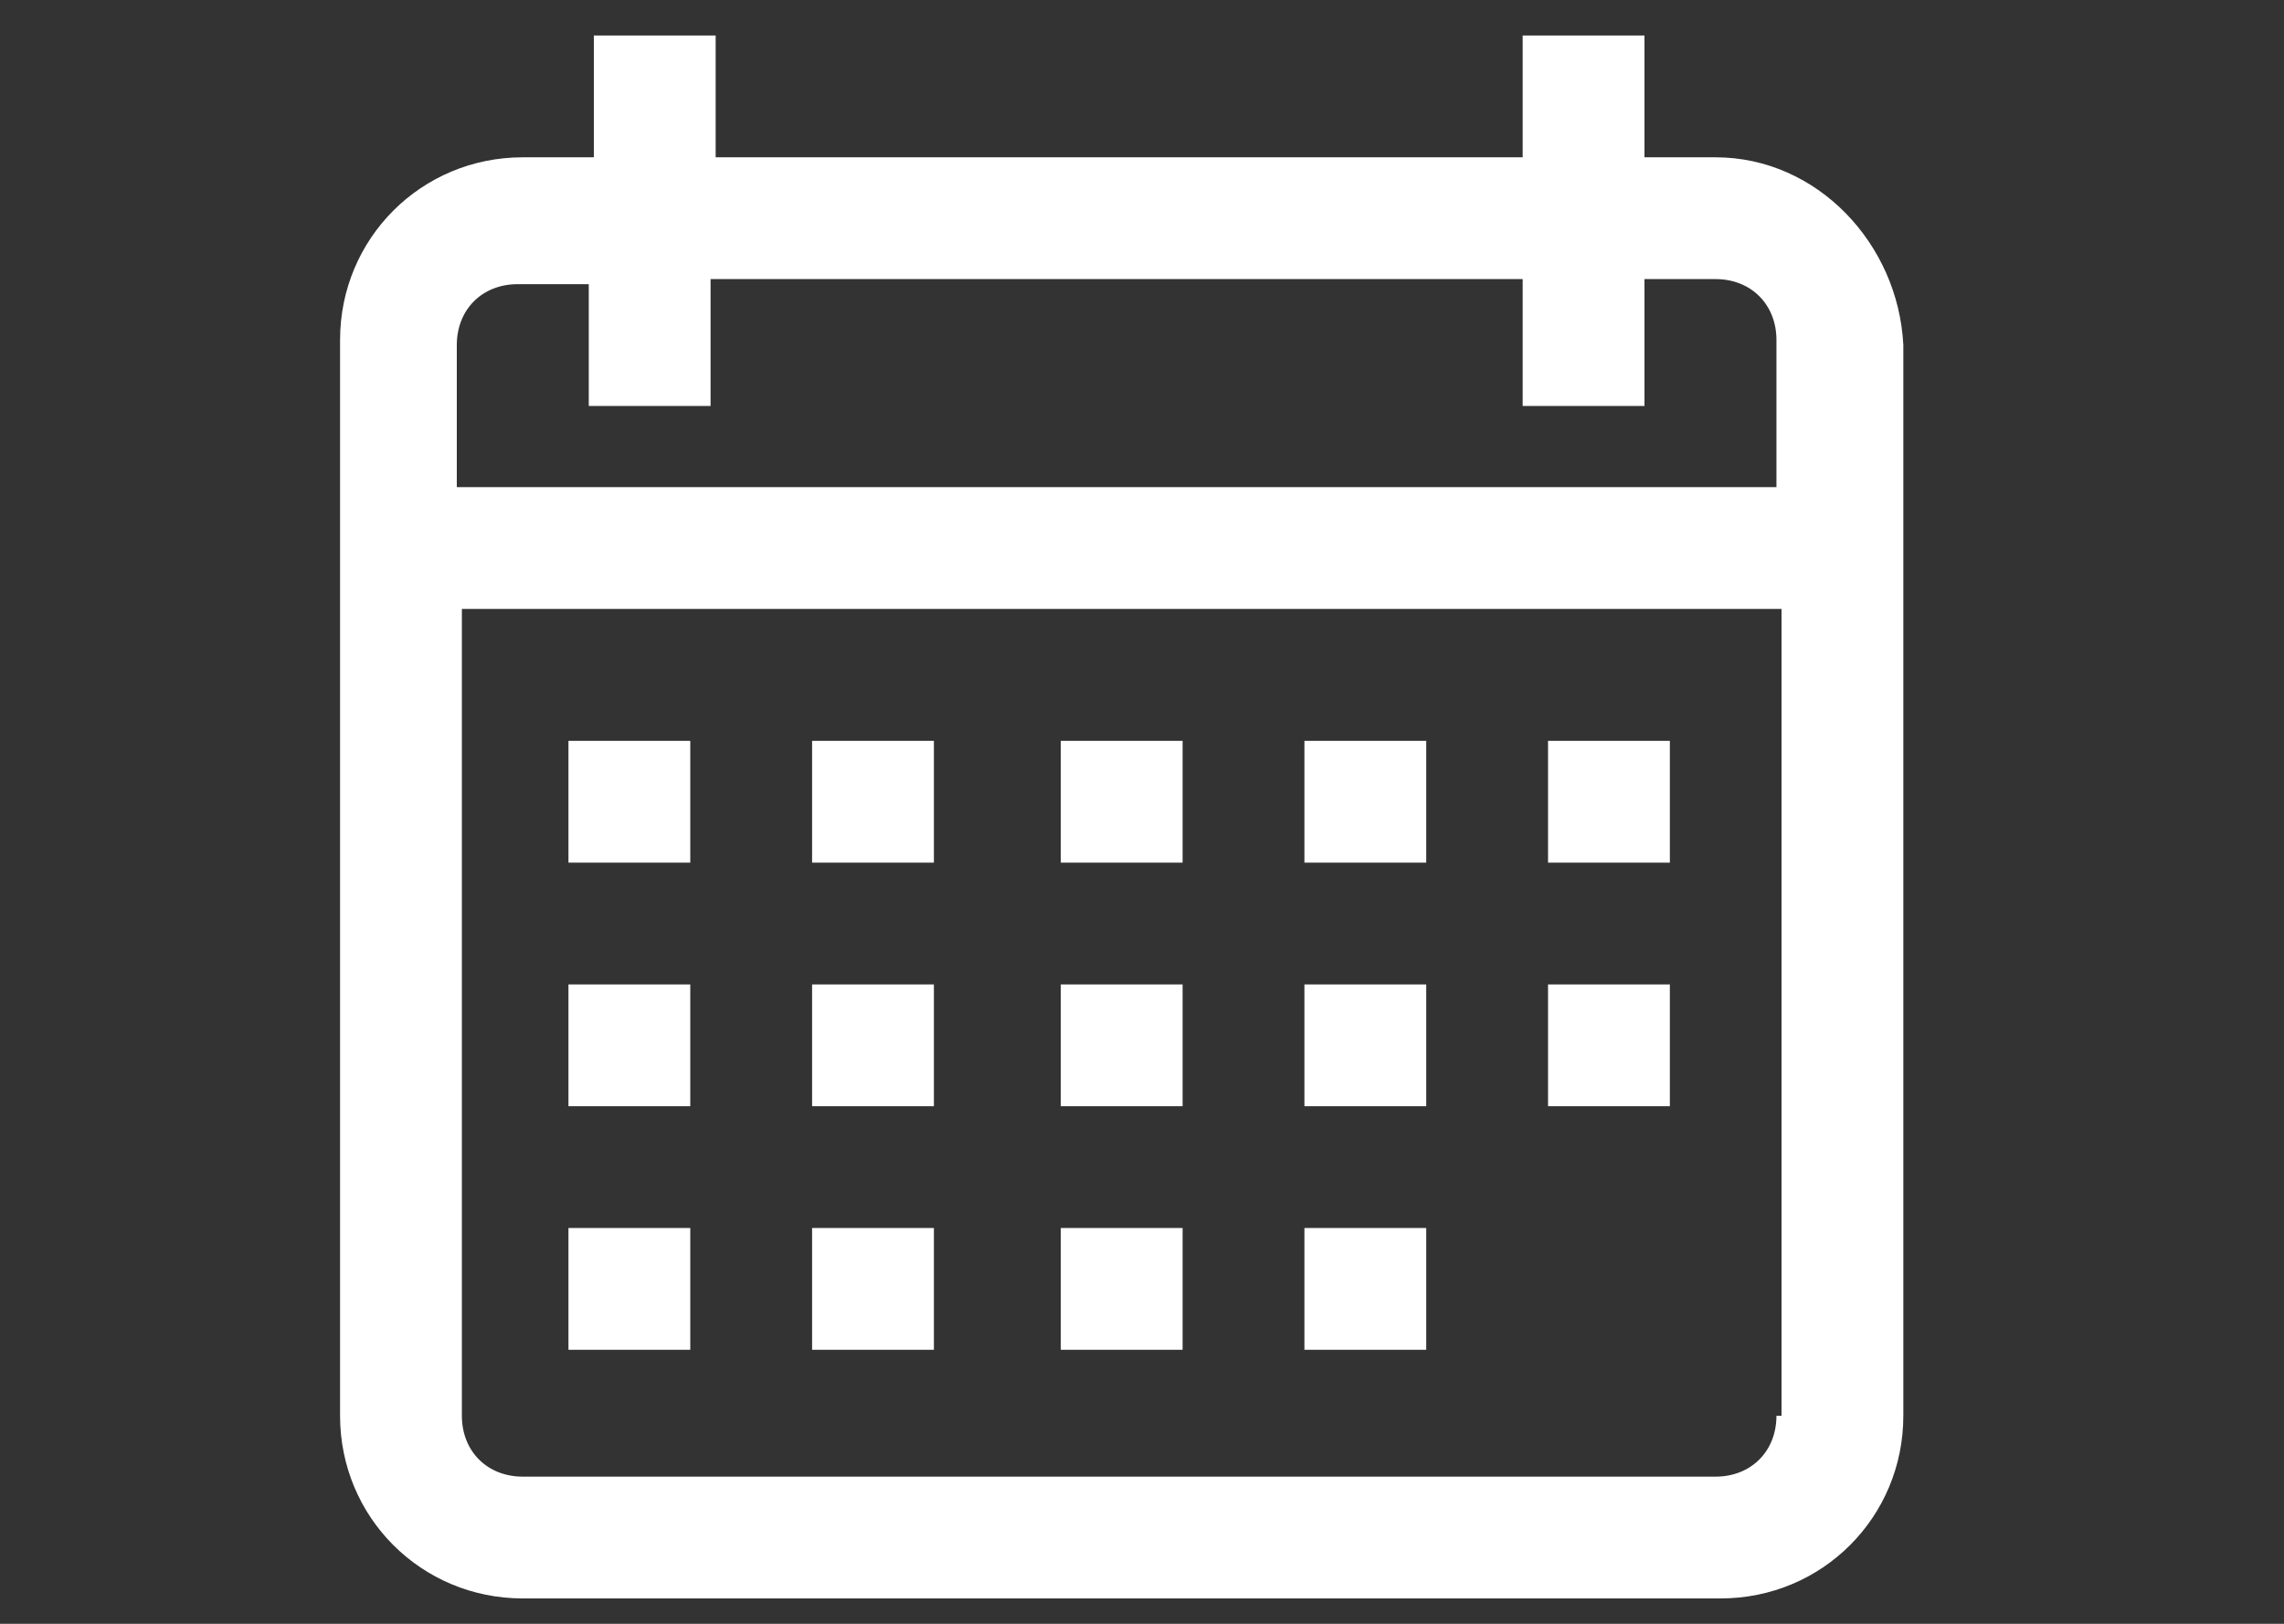
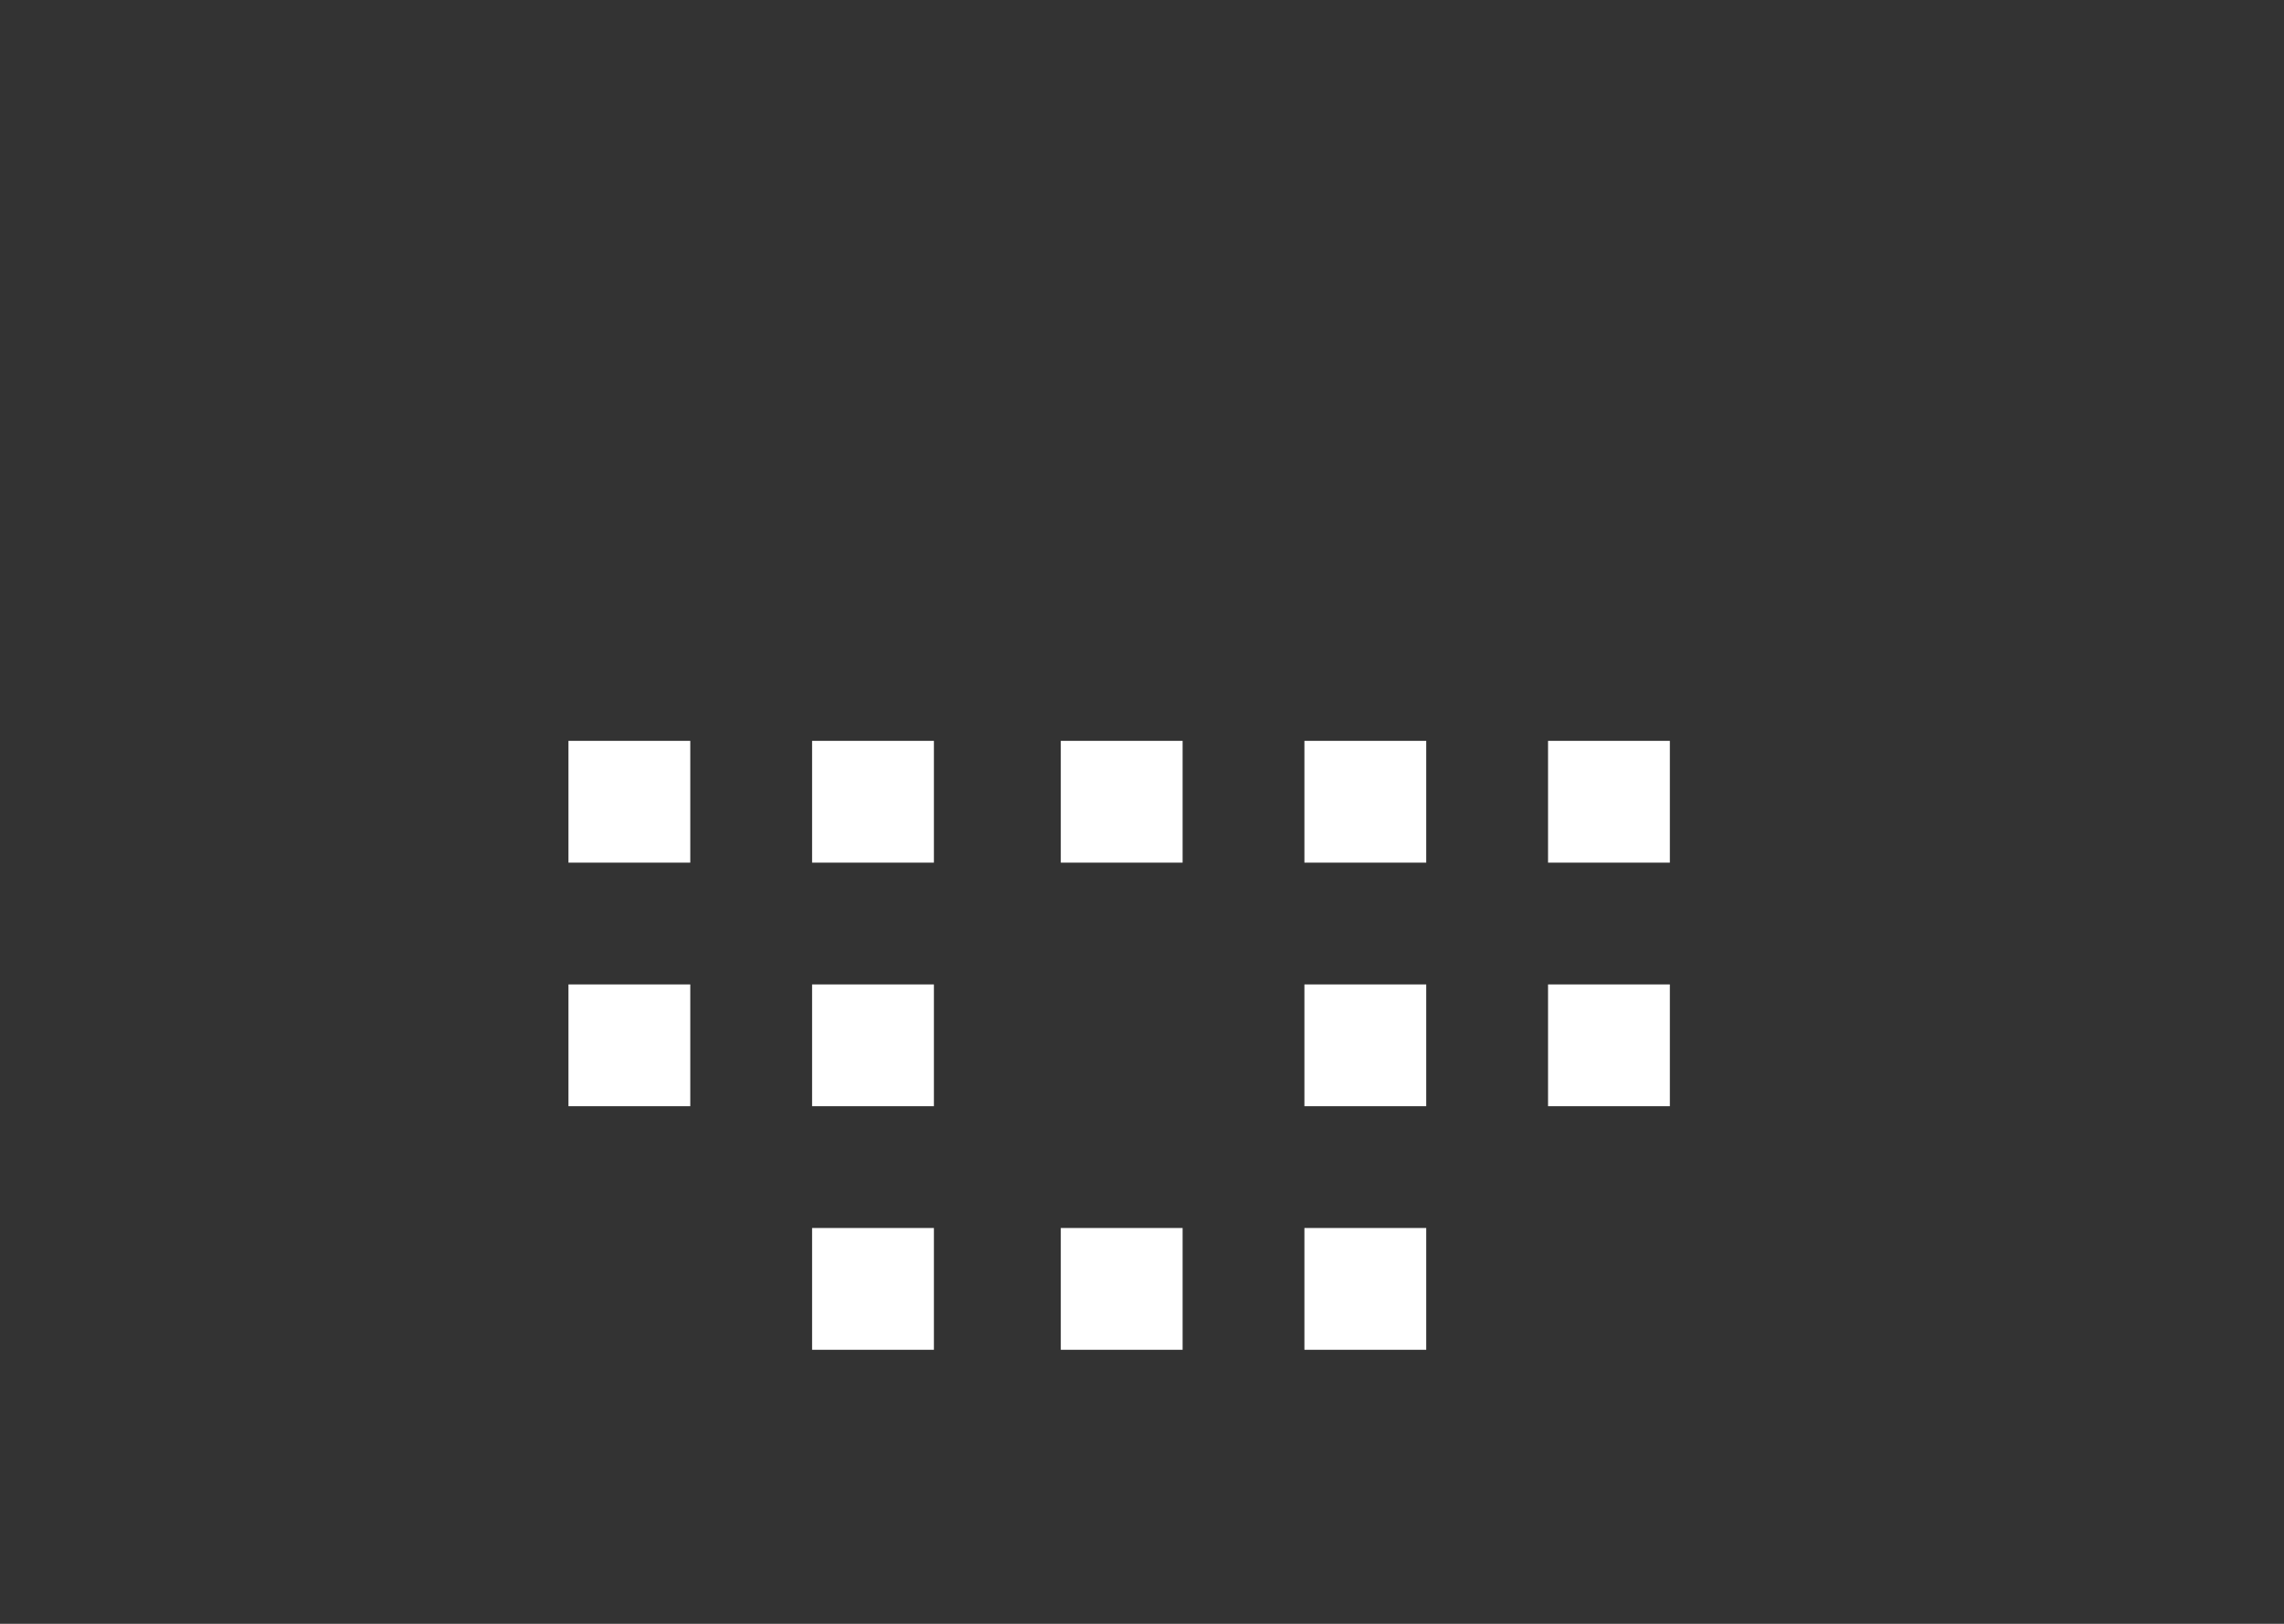
<svg xmlns="http://www.w3.org/2000/svg" version="1.1" id="Calque_1" x="0px" y="0px" viewBox="0 0 45 32" style="enable-background:new 0 0 45 32;" xml:space="preserve">
  <rect x="0" y="0" width="45" height="32" fill="#333333" stroke="none" />
  <style type="text/css">
	.st0{fill:#FFFFFF;}
</style>
  <g>
    <g>
      <g>
-         <path class="st0" d="M33.8,3.1h-1.4V0.7H30v2.4H14.1V0.7h-2.4v2.4h-1.4c-2,0-3.6,1.6-3.6,3.6v21.2c0,2,1.6,3.6,3.6,3.6h23.6     c2,0,3.6-1.6,3.6-3.6V6.8C37.4,4.8,35.8,3.1,33.8,3.1z M35,27.9c0,0.7-0.5,1.2-1.2,1.2H10.3c-0.7,0-1.2-0.5-1.2-1.2V12h26V27.9z      M35,9.6h-26V6.8c0-0.7,0.5-1.2,1.2-1.2h1.4V8h2.4V5.5H30V8h2.4V5.5h1.4c0.7,0,1.2,0.5,1.2,1.2V9.6z" />
-       </g>
+         </g>
    </g>
    <g>
      <g>
        <rect x="11.2" y="14.6" class="st0" width="2.4" height="2.4" />
      </g>
    </g>
    <g>
      <g>
        <rect x="16" y="14.6" class="st0" width="2.4" height="2.4" />
      </g>
    </g>
    <g>
      <g>
        <rect x="20.9" y="14.6" class="st0" width="2.4" height="2.4" />
      </g>
    </g>
    <g>
      <g>
        <rect x="25.7" y="14.6" class="st0" width="2.4" height="2.4" />
      </g>
    </g>
    <g>
      <g>
        <rect x="30.5" y="14.6" class="st0" width="2.4" height="2.4" />
      </g>
    </g>
    <g>
      <g>
        <rect x="11.2" y="19.4" class="st0" width="2.4" height="2.4" />
      </g>
    </g>
    <g>
      <g>
        <rect x="16" y="19.4" class="st0" width="2.4" height="2.4" />
      </g>
    </g>
    <g>
      <g>
-         <rect x="20.9" y="19.4" class="st0" width="2.4" height="2.4" />
-       </g>
+         </g>
    </g>
    <g>
      <g>
        <rect x="25.7" y="19.4" class="st0" width="2.4" height="2.4" />
      </g>
    </g>
    <g>
      <g>
-         <rect x="11.2" y="24.2" class="st0" width="2.4" height="2.4" />
-       </g>
+         </g>
    </g>
    <g>
      <g>
        <rect x="16" y="24.2" class="st0" width="2.4" height="2.4" />
      </g>
    </g>
    <g>
      <g>
        <rect x="20.9" y="24.2" class="st0" width="2.4" height="2.4" />
      </g>
    </g>
    <g>
      <g>
        <rect x="25.7" y="24.2" class="st0" width="2.4" height="2.4" />
      </g>
    </g>
    <g>
      <g>
        <rect x="30.5" y="19.4" class="st0" width="2.4" height="2.4" />
      </g>
    </g>
    <g>
	</g>
    <g>
	</g>
    <g>
	</g>
    <g>
	</g>
    <g>
	</g>
    <g>
	</g>
    <g>
	</g>
    <g>
	</g>
    <g>
	</g>
    <g>
	</g>
    <g>
	</g>
    <g>
	</g>
    <g>
	</g>
    <g>
	</g>
    <g>
	</g>
  </g>
</svg>